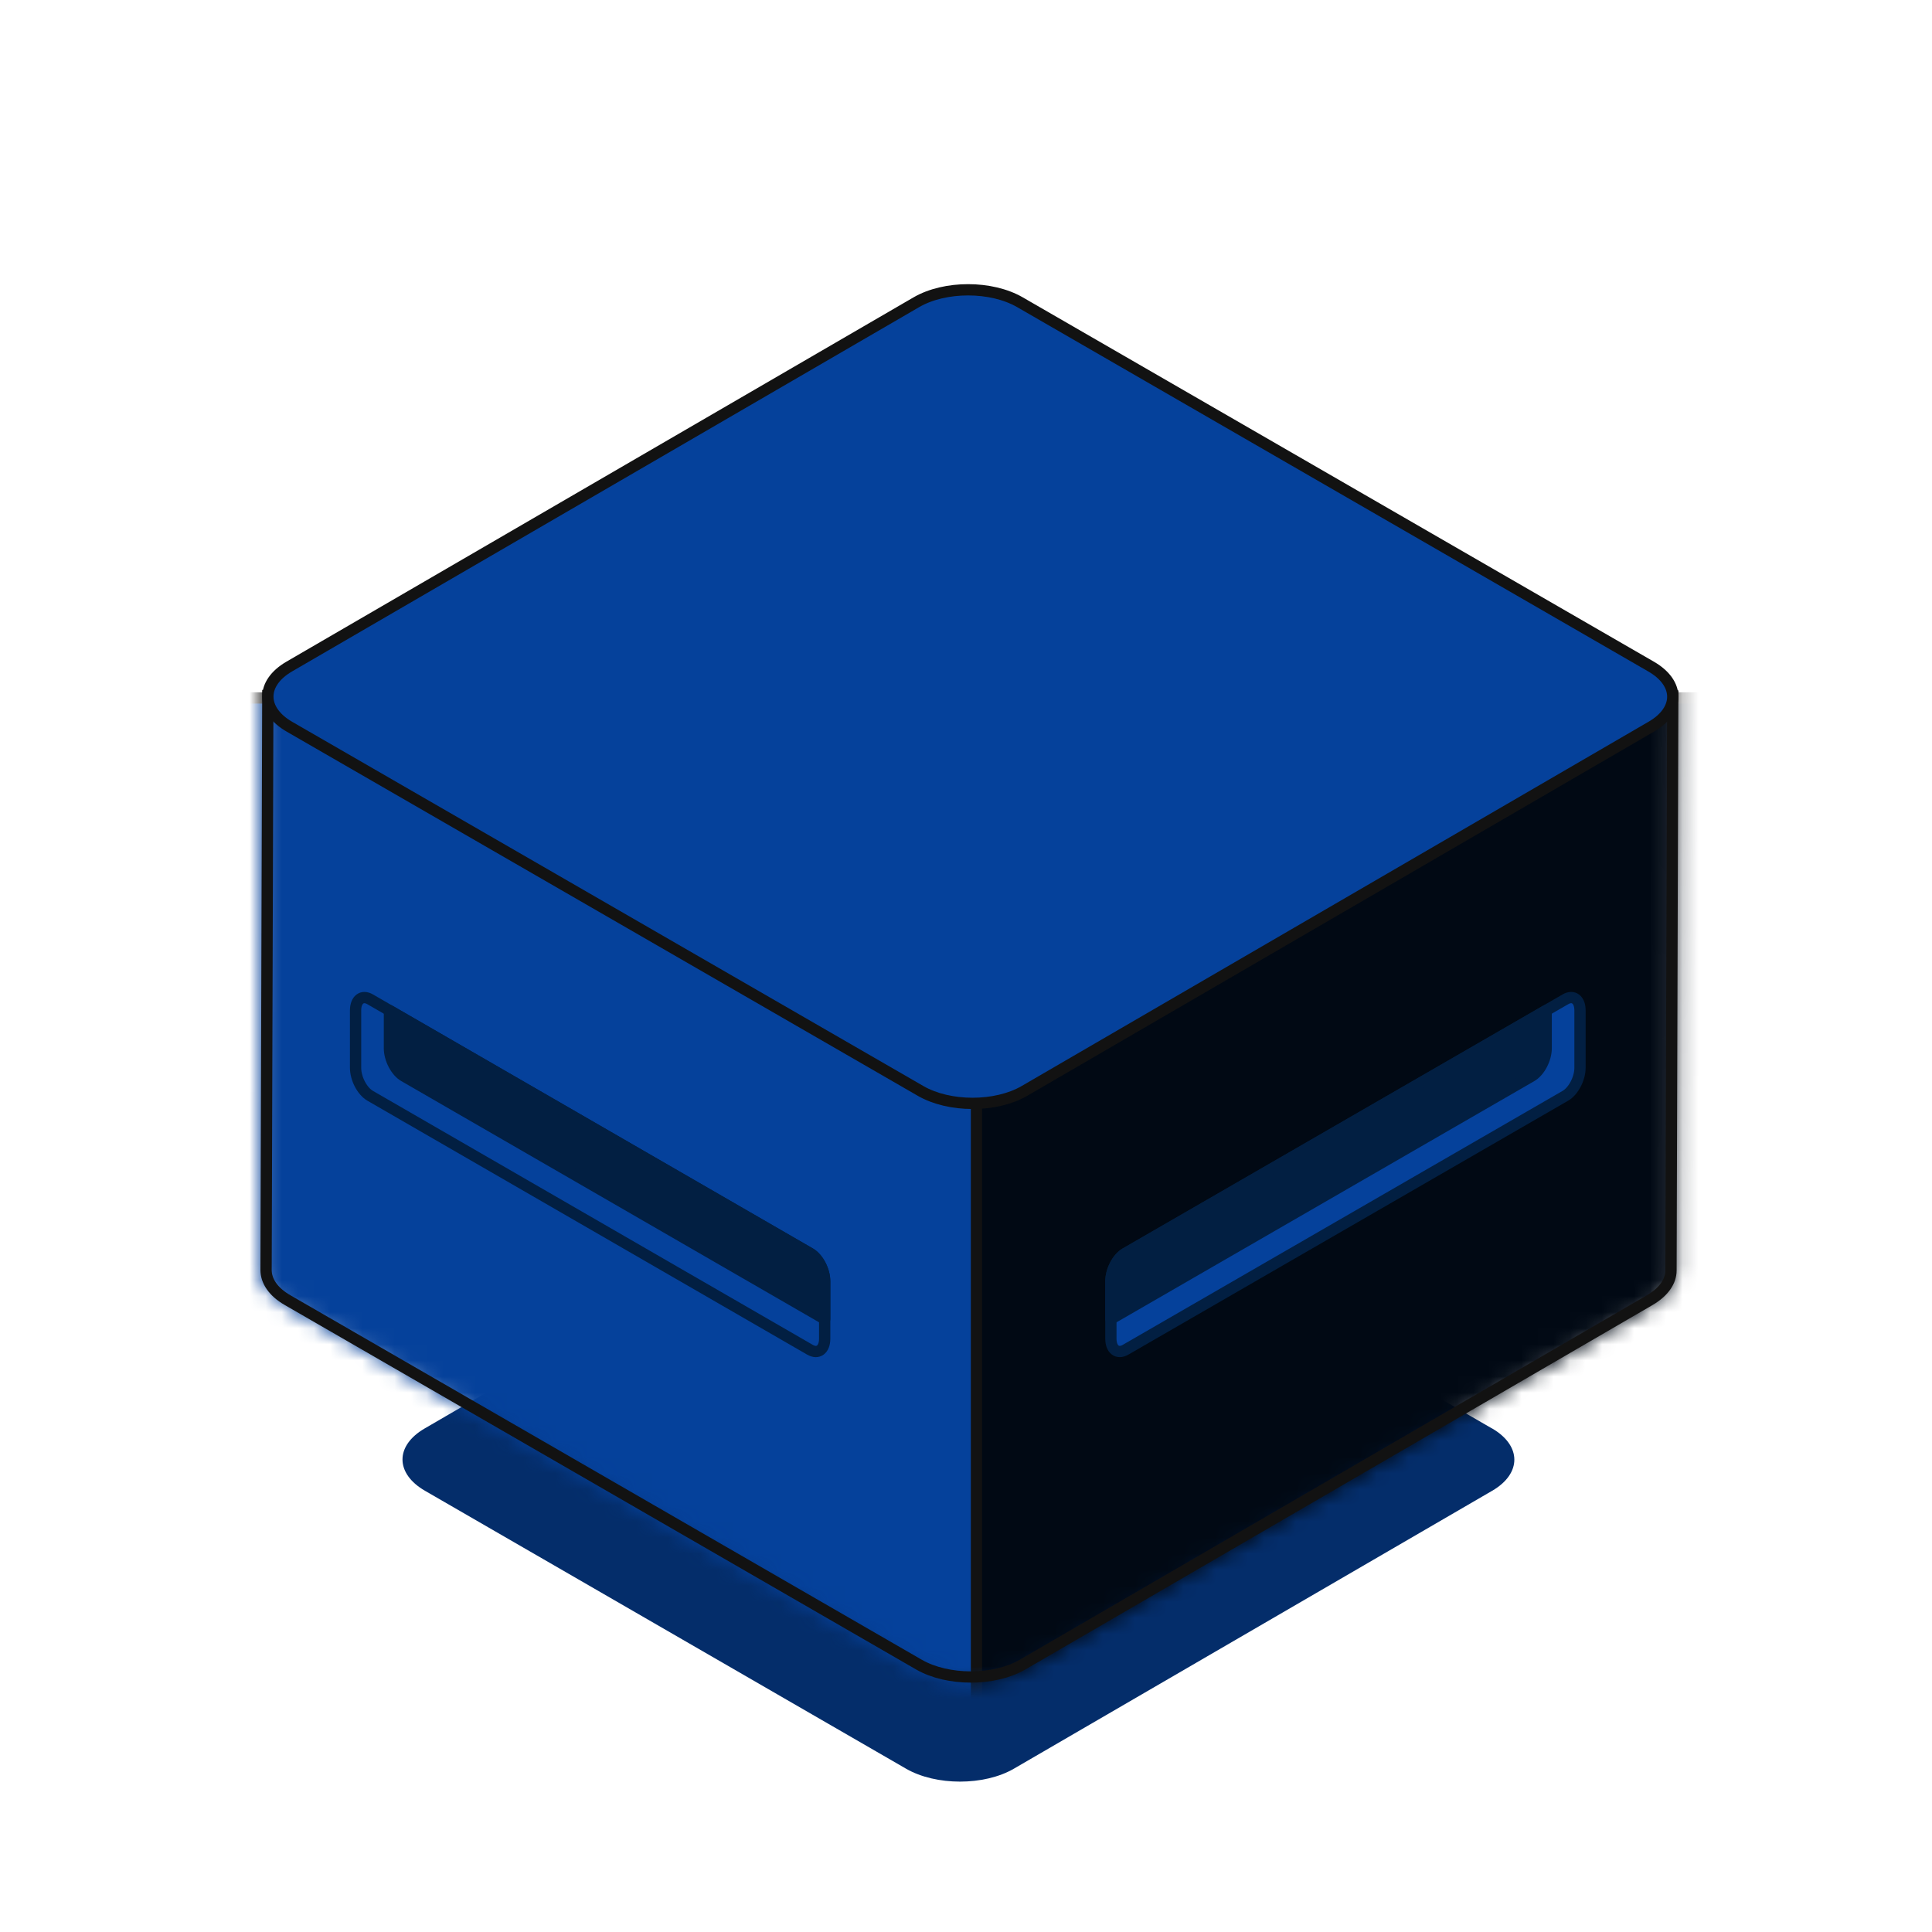
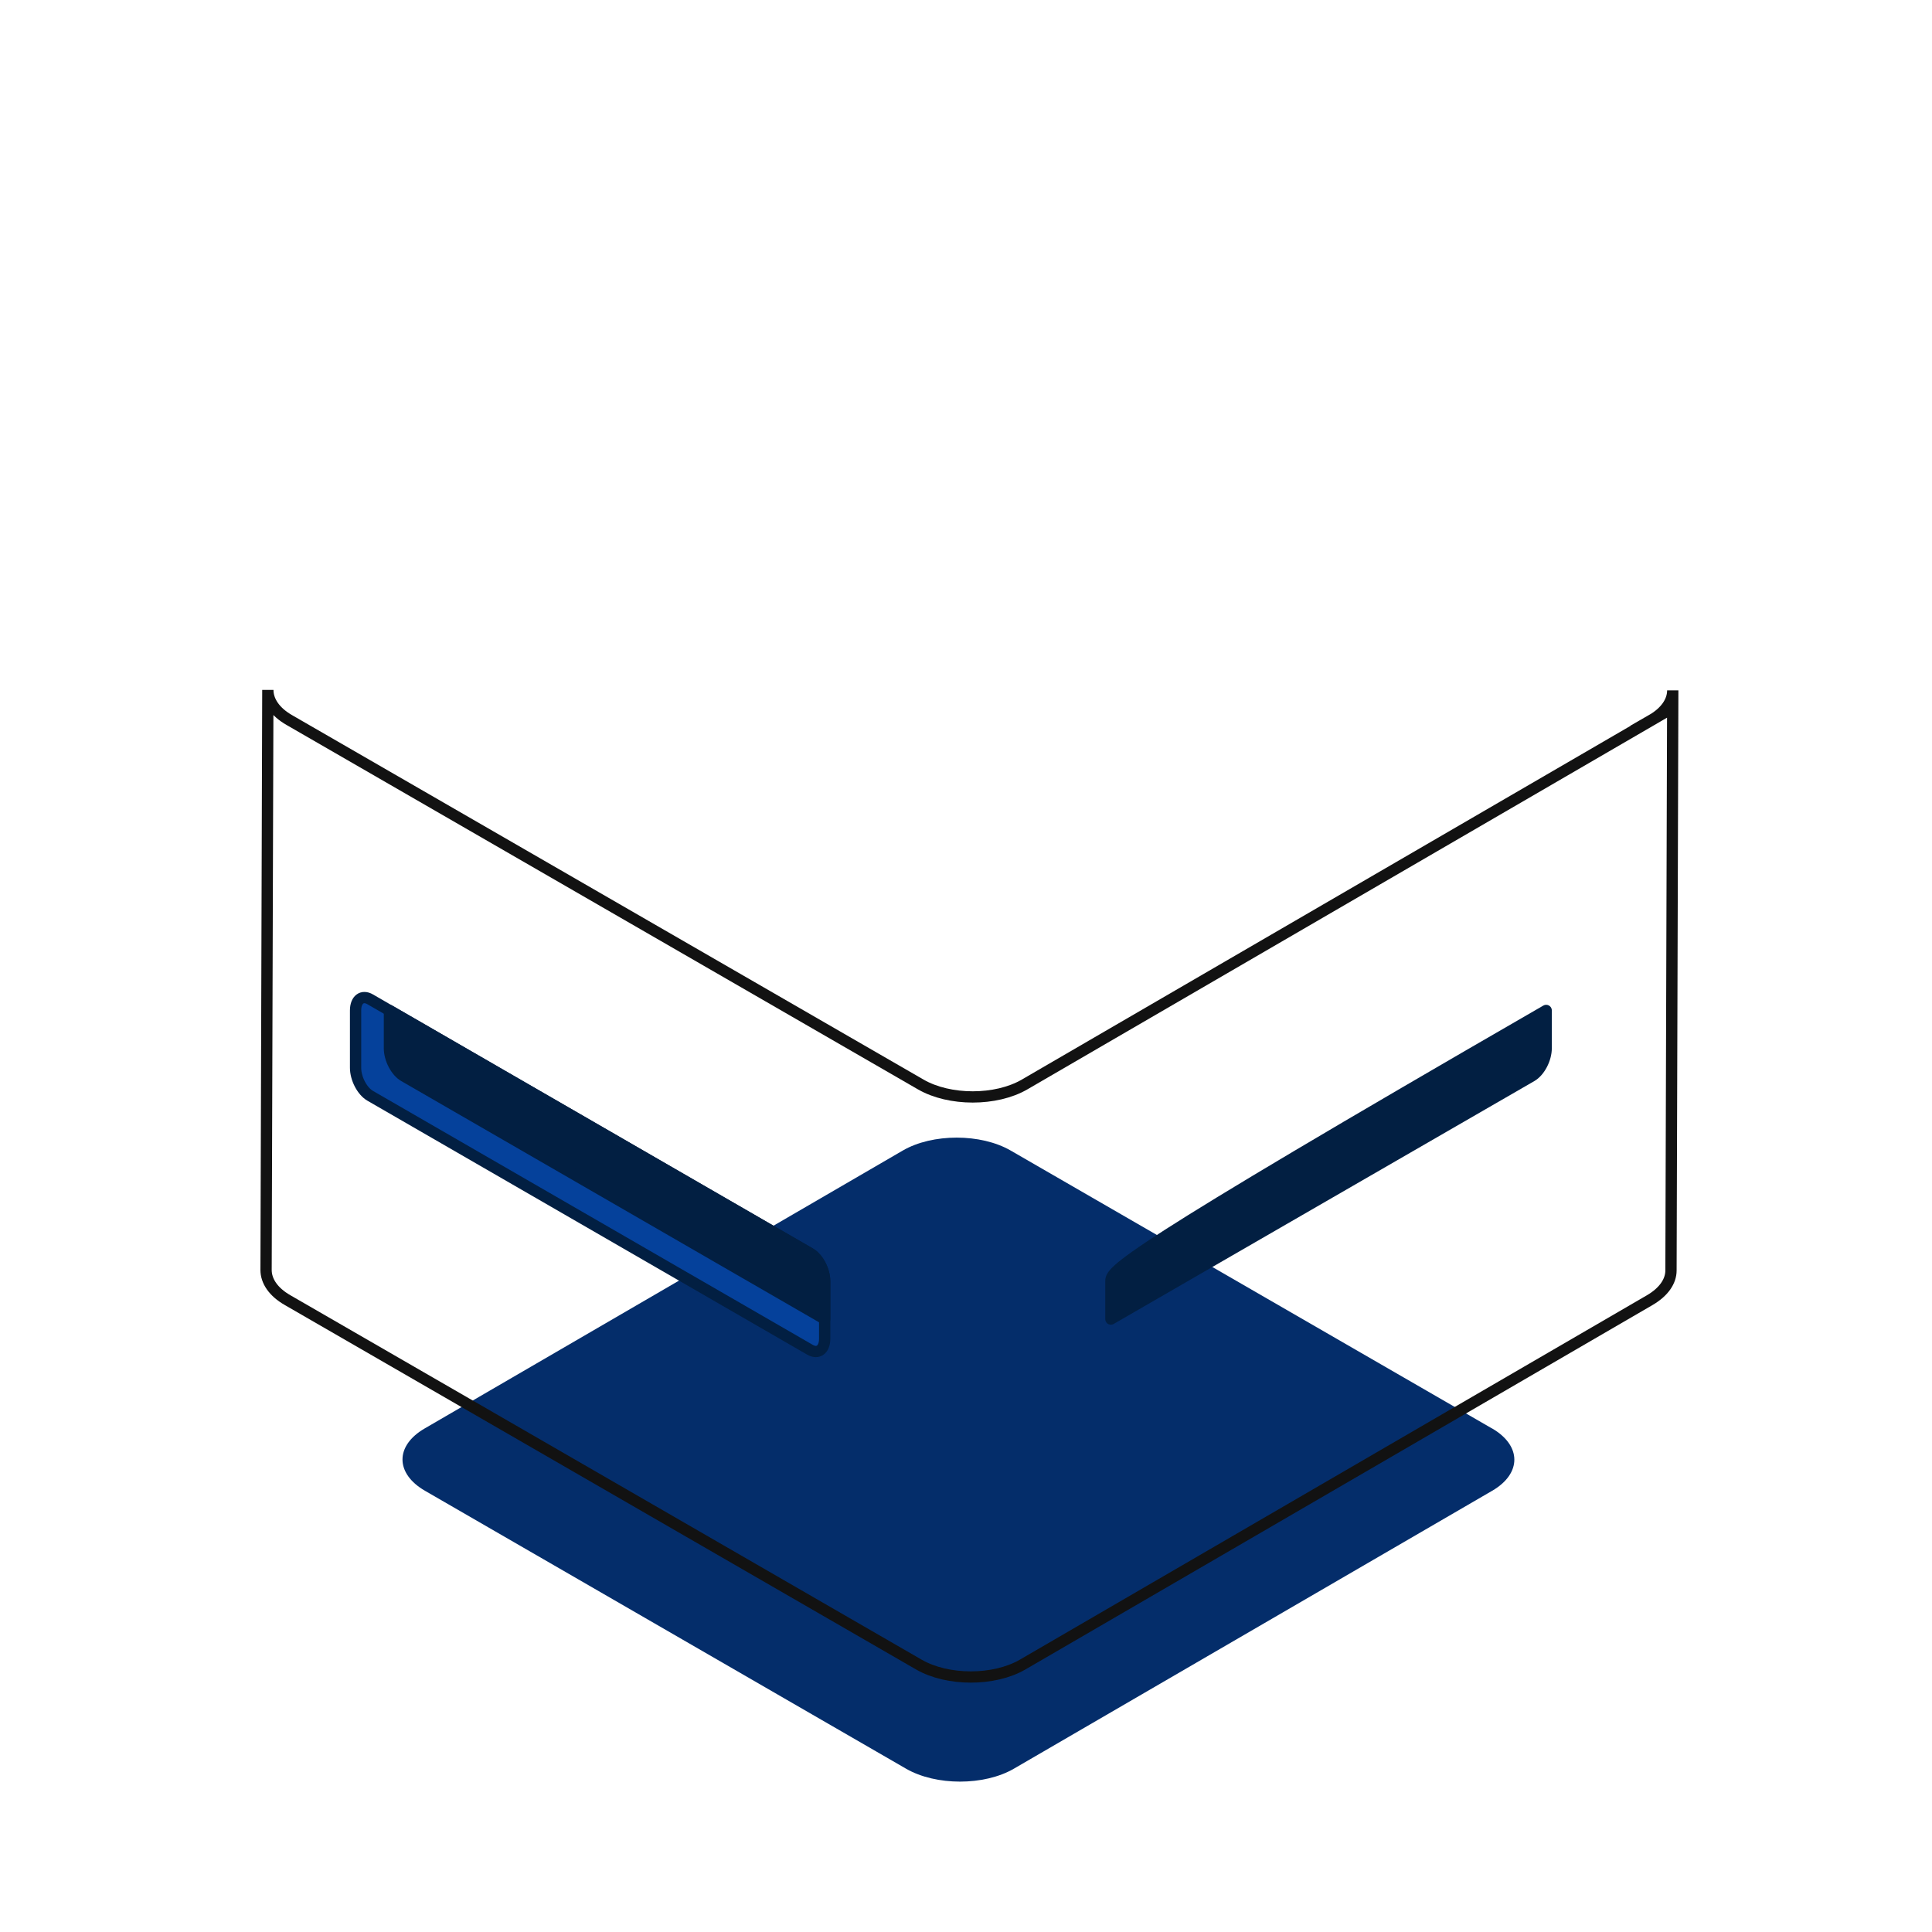
<svg xmlns="http://www.w3.org/2000/svg" width="120" height="120" viewBox="0 0 120 120" fill="none">
  <path d="M92.662 88.714C94.516 89.785 94.526 91.524 92.681 92.595L62.975 109.856C61.13 110.927 58.129 110.927 56.275 109.856L26.397 92.595C24.542 91.524 24.533 89.794 26.378 88.724L56.074 71.462C57.919 70.392 60.92 70.392 62.774 71.462L92.671 88.724L92.662 88.714Z" fill="#042D6A" />
  <mask id="mask0_33_155" style="mask-type:alpha" maskUnits="userSpaceOnUse" x="16" y="31" width="89" height="74">
-     <path d="M102.583 33.73L63.637 56.362C61.862 57.392 58.975 57.392 57.191 56.362L17.978 33.73C17.077 33.215 16.636 32.535 16.636 31.855L16.525 78.883C16.525 79.564 16.967 80.244 17.868 80.759L57.071 103.391C58.855 104.421 61.743 104.421 63.518 103.391L102.463 80.759C103.346 80.244 103.788 79.582 103.788 78.911L103.898 31.882C103.898 32.553 103.456 33.225 102.574 33.73H102.583Z" fill="white" stroke="black" stroke-width="0.7" stroke-miterlimit="10" />
-   </mask>
+     </mask>
  <g mask="url(#mask0_33_155)">
-     <path d="M111.65 43.35H60.35V114.65H111.65V43.35Z" fill="#010914" stroke="#121212" stroke-width="0.7" />
-     <path d="M60.65 43.35H9.35V114.65H60.65V43.35Z" fill="#05419B" stroke="#121212" stroke-width="0.7" />
-   </g>
+     </g>
  <path d="M102.583 44.729L63.637 67.36C61.863 68.39 58.975 68.39 57.191 67.36L17.979 44.729C17.077 44.214 16.636 43.533 16.636 42.852L16.526 78.881C16.526 79.562 16.967 80.242 17.868 80.757L57.071 103.389C58.855 104.419 61.743 104.419 63.518 103.389L102.464 80.757C103.346 80.242 103.788 79.58 103.788 78.909L103.898 42.88C103.898 43.551 103.457 44.223 102.574 44.729H102.583Z" stroke="#121212" stroke-width="0.7" stroke-miterlimit="10" />
-   <path d="M102.555 41.404C104.339 42.434 104.349 44.099 102.574 45.129L63.628 67.76C61.853 68.79 58.965 68.79 57.181 67.76L17.978 45.138C16.194 44.108 16.194 42.434 17.96 41.404L56.915 18.773C58.69 17.742 61.568 17.742 63.352 18.773L102.555 41.404Z" fill="#05419B" stroke="#121212" stroke-width="0.7" stroke-miterlimit="10" />
  <path d="M51.223 79.587V83.148C51.223 83.817 50.815 84.126 50.313 83.837L22.995 68.063C22.493 67.774 22.085 66.991 22.085 66.322V62.76C22.085 62.087 22.497 61.779 22.995 62.072L24.186 62.76L50.313 77.846C50.819 78.135 51.223 78.914 51.223 79.587Z" fill="#05419B" stroke="#021F42" stroke-width="0.7" stroke-linecap="round" stroke-linejoin="round" />
  <path d="M51.224 79.586V81.929L25.098 66.844C24.595 66.555 24.188 65.775 24.188 65.106V62.76L50.314 77.845C50.821 78.134 51.224 78.914 51.224 79.586Z" fill="#021F42" stroke="#021F42" stroke-width="0.7" stroke-linecap="round" stroke-linejoin="round" />
-   <path d="M68.999 79.586V83.147C68.999 83.816 69.406 84.125 69.909 83.836L97.227 68.062C97.729 67.773 98.137 66.99 98.137 66.321V62.759C98.137 62.086 97.725 61.778 97.227 62.071L96.036 62.759L69.909 77.845C69.403 78.133 68.999 78.913 68.999 79.586Z" fill="#05419B" stroke="#021F42" stroke-width="0.7" stroke-linecap="round" stroke-linejoin="round" />
-   <path d="M68.999 79.586V81.929L95.126 66.844C95.628 66.555 96.036 65.775 96.036 65.106V62.76L69.909 77.845C69.403 78.134 68.999 78.914 68.999 79.586Z" fill="#021F42" stroke="#021F42" stroke-width="0.7" stroke-linecap="round" stroke-linejoin="round" />
+   <path d="M68.999 79.586V81.929L95.126 66.844C95.628 66.555 96.036 65.775 96.036 65.106V62.76C69.403 78.134 68.999 78.914 68.999 79.586Z" fill="#021F42" stroke="#021F42" stroke-width="0.7" stroke-linecap="round" stroke-linejoin="round" />
</svg>